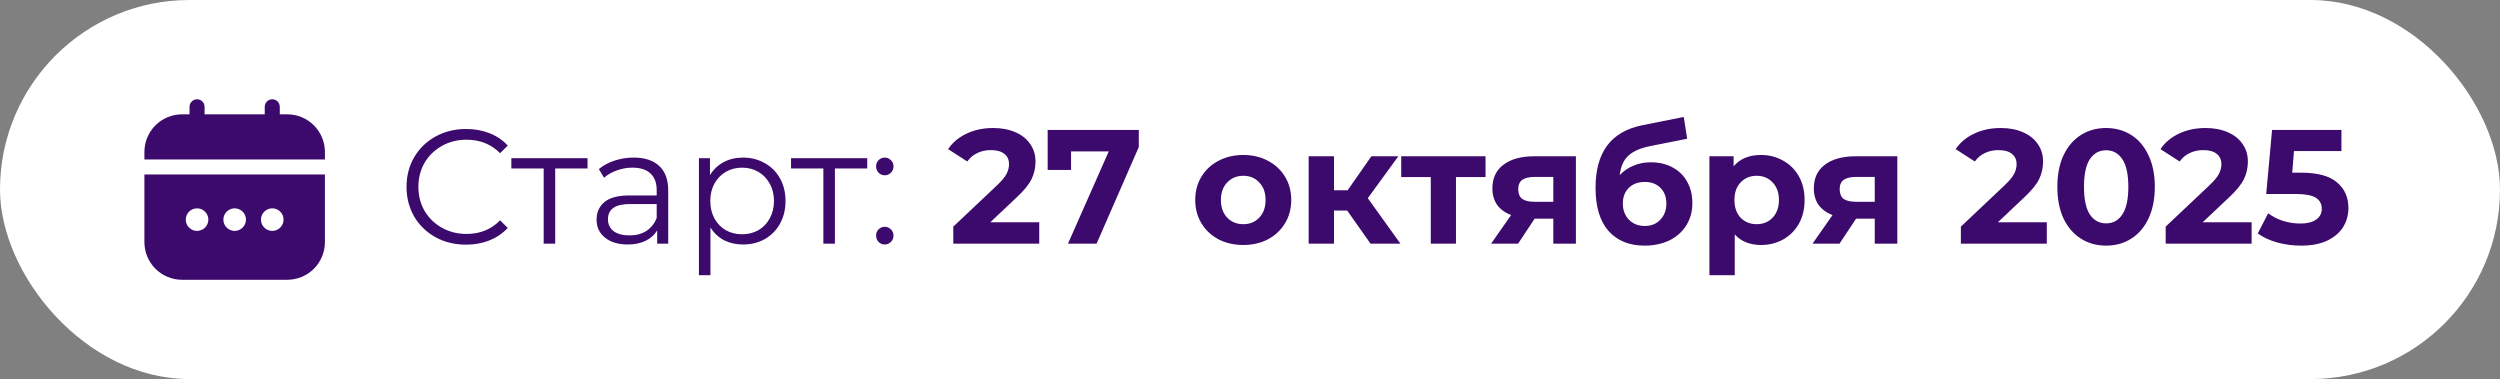
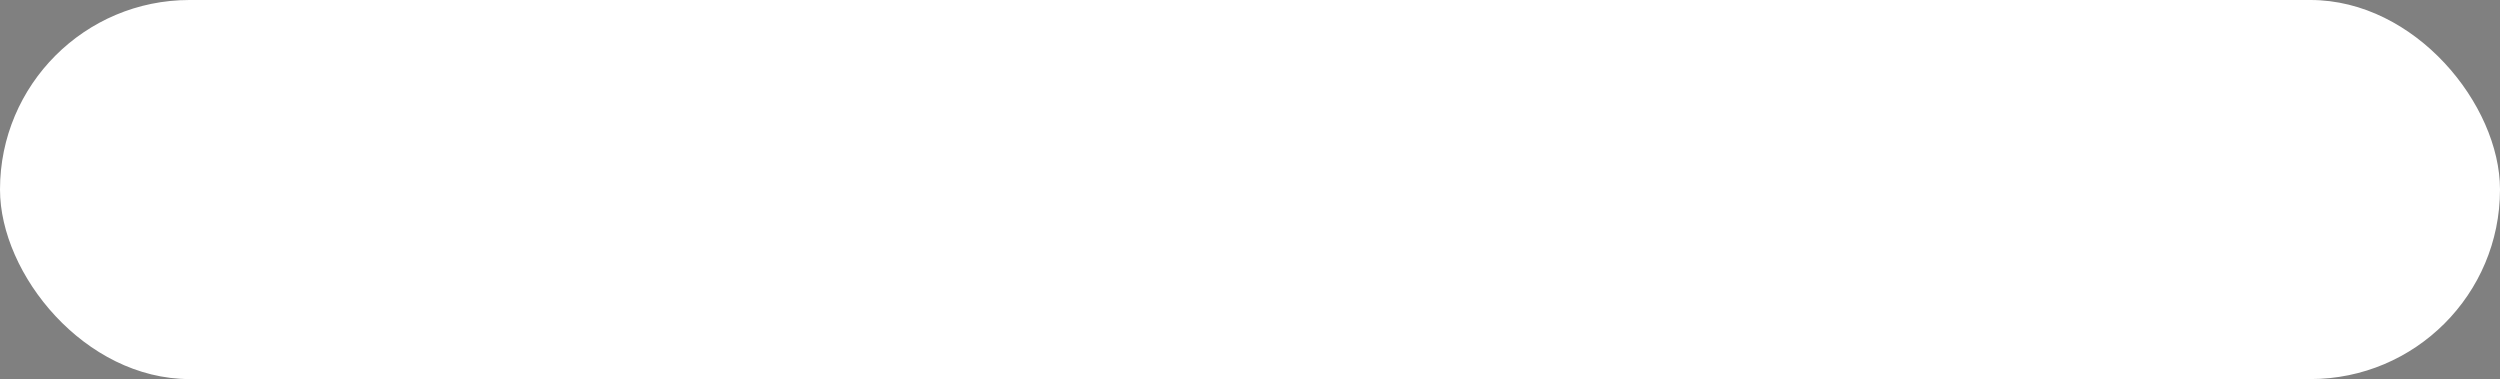
<svg xmlns="http://www.w3.org/2000/svg" width="277" height="42" viewBox="0 0 277 42" fill="none">
  <rect x="0" y="0" width="277" height="42" fill="#808080" stroke="none" />
  <rect width="277" height="42" rx="21" fill="white" />
  <g clip-path="url(#clip0_357_1671)">
-     <path d="M16 26.833C16.001 27.938 16.441 28.997 17.222 29.778C18.003 30.559 19.062 30.999 20.167 31H31.833C32.938 30.999 33.997 30.559 34.778 29.778C35.559 28.997 35.999 27.938 36 26.833V19.333H16V26.833ZM30.167 23.083C30.414 23.083 30.656 23.157 30.861 23.294C31.067 23.431 31.227 23.627 31.322 23.855C31.416 24.083 31.441 24.335 31.393 24.577C31.344 24.82 31.225 25.042 31.05 25.217C30.876 25.392 30.653 25.511 30.41 25.559C30.168 25.608 29.917 25.583 29.688 25.488C29.46 25.394 29.265 25.233 29.127 25.028C28.99 24.822 28.917 24.581 28.917 24.333C28.917 24.002 29.048 23.684 29.283 23.45C29.517 23.215 29.835 23.083 30.167 23.083ZM26 23.083C26.247 23.083 26.489 23.157 26.695 23.294C26.9 23.431 27.06 23.627 27.155 23.855C27.25 24.083 27.274 24.335 27.226 24.577C27.178 24.82 27.059 25.042 26.884 25.217C26.709 25.392 26.486 25.511 26.244 25.559C26.001 25.608 25.75 25.583 25.522 25.488C25.293 25.394 25.098 25.233 24.961 25.028C24.823 24.822 24.75 24.581 24.75 24.333C24.75 24.002 24.882 23.684 25.116 23.45C25.351 23.215 25.669 23.083 26 23.083ZM21.833 23.083C22.081 23.083 22.322 23.157 22.528 23.294C22.733 23.431 22.894 23.627 22.988 23.855C23.083 24.083 23.108 24.335 23.059 24.577C23.011 24.82 22.892 25.042 22.717 25.217C22.542 25.392 22.32 25.511 22.077 25.559C21.835 25.608 21.583 25.583 21.355 25.488C21.127 25.394 20.931 25.233 20.794 25.028C20.657 24.822 20.583 24.581 20.583 24.333C20.583 24.002 20.715 23.684 20.949 23.45C21.184 23.215 21.502 23.083 21.833 23.083Z" fill="#3C096C" />
-     <path d="M31.833 12.667H31V11.833C31 11.612 30.912 11.4 30.756 11.244C30.6 11.088 30.388 11 30.167 11C29.946 11 29.734 11.088 29.577 11.244C29.421 11.4 29.333 11.612 29.333 11.833V12.667H22.667V11.833C22.667 11.612 22.579 11.4 22.423 11.244C22.266 11.088 22.054 11 21.833 11C21.612 11 21.4 11.088 21.244 11.244C21.088 11.4 21 11.612 21 11.833V12.667H20.167C19.062 12.668 18.003 13.107 17.222 13.889C16.441 14.67 16.001 15.729 16 16.833V17.667H36V16.833C35.999 15.729 35.559 14.67 34.778 13.889C33.997 13.107 32.938 12.668 31.833 12.667Z" fill="#3C096C" />
-   </g>
-   <path d="M51.632 27.108C50.384 27.108 49.256 26.832 48.248 26.28C47.252 25.728 46.466 24.966 45.89 23.994C45.326 23.01 45.044 21.912 45.044 20.7C45.044 19.488 45.326 18.396 45.89 17.424C46.466 16.44 47.258 15.672 48.266 15.12C49.274 14.568 50.402 14.292 51.65 14.292C52.586 14.292 53.45 14.448 54.242 14.76C55.034 15.072 55.706 15.528 56.258 16.128L55.412 16.974C54.428 15.978 53.186 15.48 51.686 15.48C50.69 15.48 49.784 15.708 48.968 16.164C48.152 16.62 47.51 17.244 47.042 18.036C46.586 18.828 46.358 19.716 46.358 20.7C46.358 21.684 46.586 22.572 47.042 23.364C47.51 24.156 48.152 24.78 48.968 25.236C49.784 25.692 50.69 25.92 51.686 25.92C53.198 25.92 54.44 25.416 55.412 24.408L56.258 25.254C55.706 25.854 55.028 26.316 54.224 26.64C53.432 26.952 52.568 27.108 51.632 27.108ZM65.099 18.666H61.517V27H60.239V18.666H56.657V17.532H65.099V18.666ZM70.205 17.46C71.441 17.46 72.389 17.772 73.049 18.396C73.709 19.008 74.039 19.92 74.039 21.132V27H72.815V25.524C72.527 26.016 72.101 26.4 71.537 26.676C70.985 26.952 70.325 27.09 69.557 27.09C68.501 27.09 67.661 26.838 67.037 26.334C66.413 25.83 66.101 25.164 66.101 24.336C66.101 23.532 66.389 22.884 66.965 22.392C67.553 21.9 68.483 21.654 69.755 21.654H72.761V21.078C72.761 20.262 72.533 19.644 72.077 19.224C71.621 18.792 70.955 18.576 70.079 18.576C69.479 18.576 68.903 18.678 68.351 18.882C67.799 19.074 67.325 19.344 66.929 19.692L66.353 18.738C66.833 18.33 67.409 18.018 68.081 17.802C68.753 17.574 69.461 17.46 70.205 17.46ZM69.755 26.082C70.475 26.082 71.093 25.92 71.609 25.596C72.125 25.26 72.509 24.78 72.761 24.156V22.608H69.791C68.171 22.608 67.361 23.172 67.361 24.3C67.361 24.852 67.571 25.29 67.991 25.614C68.411 25.926 68.999 26.082 69.755 26.082ZM82.319 17.46C83.207 17.46 84.011 17.664 84.731 18.072C85.451 18.468 86.015 19.032 86.423 19.764C86.831 20.496 87.035 21.33 87.035 22.266C87.035 23.214 86.831 24.054 86.423 24.786C86.015 25.518 85.451 26.088 84.731 26.496C84.023 26.892 83.219 27.09 82.319 27.09C81.551 27.09 80.855 26.934 80.231 26.622C79.619 26.298 79.115 25.83 78.719 25.218V30.492H77.441V17.532H78.665V19.404C79.049 18.78 79.553 18.3 80.177 17.964C80.813 17.628 81.527 17.46 82.319 17.46ZM82.229 25.956C82.889 25.956 83.489 25.806 84.029 25.506C84.569 25.194 84.989 24.756 85.289 24.192C85.601 23.628 85.757 22.986 85.757 22.266C85.757 21.546 85.601 20.91 85.289 20.358C84.989 19.794 84.569 19.356 84.029 19.044C83.489 18.732 82.889 18.576 82.229 18.576C81.557 18.576 80.951 18.732 80.411 19.044C79.883 19.356 79.463 19.794 79.151 20.358C78.851 20.91 78.701 21.546 78.701 22.266C78.701 22.986 78.851 23.628 79.151 24.192C79.463 24.756 79.883 25.194 80.411 25.506C80.951 25.806 81.557 25.956 82.229 25.956ZM96.089 18.666H92.507V27H91.229V18.666H87.647V17.532H96.089V18.666ZM98.027 19.422C97.763 19.422 97.535 19.326 97.343 19.134C97.163 18.942 97.073 18.708 97.073 18.432C97.073 18.156 97.163 17.928 97.343 17.748C97.535 17.556 97.763 17.46 98.027 17.46C98.291 17.46 98.519 17.556 98.711 17.748C98.903 17.928 98.999 18.156 98.999 18.432C98.999 18.708 98.903 18.942 98.711 19.134C98.519 19.326 98.291 19.422 98.027 19.422ZM98.027 27.09C97.763 27.09 97.535 26.994 97.343 26.802C97.163 26.61 97.073 26.376 97.073 26.1C97.073 25.824 97.163 25.596 97.343 25.416C97.535 25.224 97.763 25.128 98.027 25.128C98.291 25.128 98.519 25.224 98.711 25.416C98.903 25.596 98.999 25.824 98.999 26.1C98.999 26.376 98.903 26.61 98.711 26.802C98.519 26.994 98.291 27.09 98.027 27.09ZM115.147 24.624V27H105.625V25.11L110.485 20.52C111.001 20.028 111.349 19.608 111.529 19.26C111.709 18.9 111.799 18.546 111.799 18.198C111.799 17.694 111.625 17.31 111.277 17.046C110.941 16.77 110.443 16.632 109.783 16.632C109.231 16.632 108.733 16.74 108.289 16.956C107.845 17.16 107.473 17.472 107.173 17.892L105.049 16.524C105.541 15.792 106.219 15.222 107.083 14.814C107.947 14.394 108.937 14.184 110.053 14.184C110.989 14.184 111.805 14.34 112.501 14.652C113.209 14.952 113.755 15.384 114.139 15.948C114.535 16.5 114.733 17.154 114.733 17.91C114.733 18.594 114.589 19.236 114.301 19.836C114.013 20.436 113.455 21.12 112.627 21.888L109.729 24.624H115.147ZM126.179 14.4V16.29L121.499 27H118.331L122.849 16.776H118.673V18.828H116.081V14.4H126.179ZM137.759 27.144C136.739 27.144 135.821 26.934 135.005 26.514C134.201 26.082 133.571 25.488 133.115 24.732C132.659 23.976 132.431 23.118 132.431 22.158C132.431 21.198 132.659 20.34 133.115 19.584C133.571 18.828 134.201 18.24 135.005 17.82C135.821 17.388 136.739 17.172 137.759 17.172C138.779 17.172 139.691 17.388 140.495 17.82C141.299 18.24 141.929 18.828 142.385 19.584C142.841 20.34 143.069 21.198 143.069 22.158C143.069 23.118 142.841 23.976 142.385 24.732C141.929 25.488 141.299 26.082 140.495 26.514C139.691 26.934 138.779 27.144 137.759 27.144ZM137.759 24.84C138.479 24.84 139.067 24.6 139.523 24.12C139.991 23.628 140.225 22.974 140.225 22.158C140.225 21.342 139.991 20.694 139.523 20.214C139.067 19.722 138.479 19.476 137.759 19.476C137.039 19.476 136.445 19.722 135.977 20.214C135.509 20.694 135.275 21.342 135.275 22.158C135.275 22.974 135.509 23.628 135.977 24.12C136.445 24.6 137.039 24.84 137.759 24.84ZM149.266 23.328H147.808V27H145V17.316H147.808V21.078H149.32L151.948 17.316H154.936L151.552 21.96L155.17 27H151.858L149.266 23.328ZM164.597 19.62H161.321V27H158.531V19.62H155.255V17.316H164.597V19.62ZM174.61 17.316V27H172.108V24.228H170.038L168.202 27H165.214L167.428 23.832C166.756 23.568 166.24 23.19 165.88 22.698C165.532 22.194 165.358 21.588 165.358 20.88C165.358 19.74 165.766 18.864 166.582 18.252C167.41 17.628 168.544 17.316 169.984 17.316H174.61ZM170.038 19.602C169.438 19.602 168.982 19.71 168.67 19.926C168.37 20.142 168.22 20.49 168.22 20.97C168.22 21.45 168.364 21.804 168.652 22.032C168.952 22.248 169.402 22.356 170.002 22.356H172.108V19.602H170.038ZM182.907 17.982C183.831 17.982 184.641 18.174 185.337 18.558C186.033 18.93 186.567 19.458 186.939 20.142C187.323 20.826 187.515 21.618 187.515 22.518C187.515 23.442 187.287 24.264 186.831 24.984C186.387 25.692 185.763 26.244 184.959 26.64C184.155 27.024 183.243 27.216 182.223 27.216C180.531 27.216 179.199 26.676 178.227 25.596C177.267 24.504 176.787 22.908 176.787 20.808C176.787 18.864 177.207 17.316 178.047 16.164C178.899 15 180.201 14.238 181.953 13.878L186.561 12.96L186.939 15.372L182.871 16.182C181.767 16.398 180.945 16.758 180.405 17.262C179.877 17.766 179.565 18.48 179.469 19.404C179.889 18.948 180.393 18.6 180.981 18.36C181.569 18.108 182.211 17.982 182.907 17.982ZM182.241 25.038C182.961 25.038 183.537 24.804 183.969 24.336C184.413 23.868 184.635 23.274 184.635 22.554C184.635 21.822 184.413 21.24 183.969 20.808C183.537 20.376 182.961 20.16 182.241 20.16C181.509 20.16 180.921 20.376 180.477 20.808C180.033 21.24 179.811 21.822 179.811 22.554C179.811 23.286 180.039 23.886 180.495 24.354C180.951 24.81 181.533 25.038 182.241 25.038ZM195.126 17.172C196.026 17.172 196.842 17.382 197.574 17.802C198.318 18.21 198.9 18.792 199.32 19.548C199.74 20.292 199.95 21.162 199.95 22.158C199.95 23.154 199.74 24.03 199.32 24.786C198.9 25.53 198.318 26.112 197.574 26.532C196.842 26.94 196.026 27.144 195.126 27.144C193.89 27.144 192.918 26.754 192.21 25.974V30.492H189.402V17.316H192.084V18.432C192.78 17.592 193.794 17.172 195.126 17.172ZM194.64 24.84C195.36 24.84 195.948 24.6 196.404 24.12C196.872 23.628 197.106 22.974 197.106 22.158C197.106 21.342 196.872 20.694 196.404 20.214C195.948 19.722 195.36 19.476 194.64 19.476C193.92 19.476 193.326 19.722 192.858 20.214C192.402 20.694 192.174 21.342 192.174 22.158C192.174 22.974 192.402 23.628 192.858 24.12C193.326 24.6 193.92 24.84 194.64 24.84ZM210.224 17.316V27H207.722V24.228H205.652L203.816 27H200.828L203.042 23.832C202.37 23.568 201.854 23.19 201.494 22.698C201.146 22.194 200.972 21.588 200.972 20.88C200.972 19.74 201.38 18.864 202.196 18.252C203.024 17.628 204.158 17.316 205.598 17.316H210.224ZM205.652 19.602C205.052 19.602 204.596 19.71 204.284 19.926C203.984 20.142 203.834 20.49 203.834 20.97C203.834 21.45 203.978 21.804 204.266 22.032C204.566 22.248 205.016 22.356 205.616 22.356H207.722V19.602H205.652ZM226.786 24.624V27H217.264V25.11L222.124 20.52C222.64 20.028 222.988 19.608 223.168 19.26C223.348 18.9 223.438 18.546 223.438 18.198C223.438 17.694 223.264 17.31 222.916 17.046C222.58 16.77 222.082 16.632 221.422 16.632C220.87 16.632 220.372 16.74 219.928 16.956C219.484 17.16 219.112 17.472 218.812 17.892L216.688 16.524C217.18 15.792 217.858 15.222 218.722 14.814C219.586 14.394 220.576 14.184 221.692 14.184C222.628 14.184 223.444 14.34 224.14 14.652C224.848 14.952 225.394 15.384 225.778 15.948C226.174 16.5 226.372 17.154 226.372 17.91C226.372 18.594 226.228 19.236 225.94 19.836C225.652 20.436 225.094 21.12 224.266 21.888L221.368 24.624H226.786ZM233.354 27.216C232.31 27.216 231.38 26.958 230.564 26.442C229.748 25.926 229.106 25.182 228.638 24.21C228.182 23.226 227.954 22.056 227.954 20.7C227.954 19.344 228.182 18.18 228.638 17.208C229.106 16.224 229.748 15.474 230.564 14.958C231.38 14.442 232.31 14.184 233.354 14.184C234.398 14.184 235.328 14.442 236.144 14.958C236.96 15.474 237.596 16.224 238.052 17.208C238.52 18.18 238.754 19.344 238.754 20.7C238.754 22.056 238.52 23.226 238.052 24.21C237.596 25.182 236.96 25.926 236.144 26.442C235.328 26.958 234.398 27.216 233.354 27.216ZM233.354 24.75C234.122 24.75 234.722 24.42 235.154 23.76C235.598 23.1 235.82 22.08 235.82 20.7C235.82 19.32 235.598 18.3 235.154 17.64C234.722 16.98 234.122 16.65 233.354 16.65C232.598 16.65 231.998 16.98 231.554 17.64C231.122 18.3 230.906 19.32 230.906 20.7C230.906 22.08 231.122 23.1 231.554 23.76C231.998 24.42 232.598 24.75 233.354 24.75ZM249.479 24.624V27H239.957V25.11L244.817 20.52C245.333 20.028 245.681 19.608 245.861 19.26C246.041 18.9 246.131 18.546 246.131 18.198C246.131 17.694 245.957 17.31 245.609 17.046C245.273 16.77 244.775 16.632 244.115 16.632C243.563 16.632 243.065 16.74 242.621 16.956C242.177 17.16 241.805 17.472 241.505 17.892L239.381 16.524C239.873 15.792 240.551 15.222 241.415 14.814C242.279 14.394 243.269 14.184 244.385 14.184C245.321 14.184 246.137 14.34 246.833 14.652C247.541 14.952 248.087 15.384 248.471 15.948C248.867 16.5 249.065 17.154 249.065 17.91C249.065 18.594 248.921 19.236 248.633 19.836C248.345 20.436 247.787 21.12 246.959 21.888L244.061 24.624H249.479ZM255.002 19.134C256.778 19.134 258.086 19.488 258.926 20.196C259.778 20.904 260.204 21.852 260.204 23.04C260.204 23.808 260.012 24.51 259.628 25.146C259.244 25.77 258.656 26.274 257.864 26.658C257.084 27.03 256.118 27.216 254.966 27.216C254.078 27.216 253.202 27.102 252.338 26.874C251.486 26.634 250.76 26.298 250.16 25.866L251.312 23.634C251.792 23.994 252.344 24.276 252.968 24.48C253.592 24.672 254.234 24.768 254.894 24.768C255.626 24.768 256.202 24.624 256.622 24.336C257.042 24.048 257.252 23.646 257.252 23.13C257.252 22.59 257.03 22.182 256.586 21.906C256.154 21.63 255.398 21.492 254.318 21.492H251.096L251.744 14.4H259.43V16.74H254.174L253.976 19.134H255.002Z" fill="#3C096C" />
+     </g>
  <defs>
    <clipPath id="clip0_357_1671">
      <rect width="20" height="20" fill="white" transform="translate(16 11)" />
    </clipPath>
  </defs>
</svg>